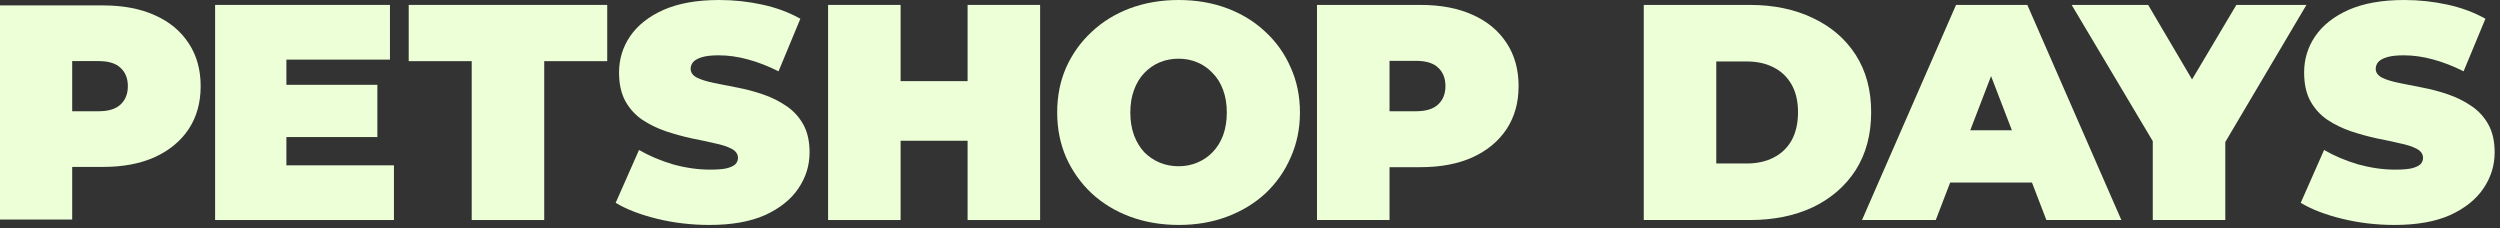
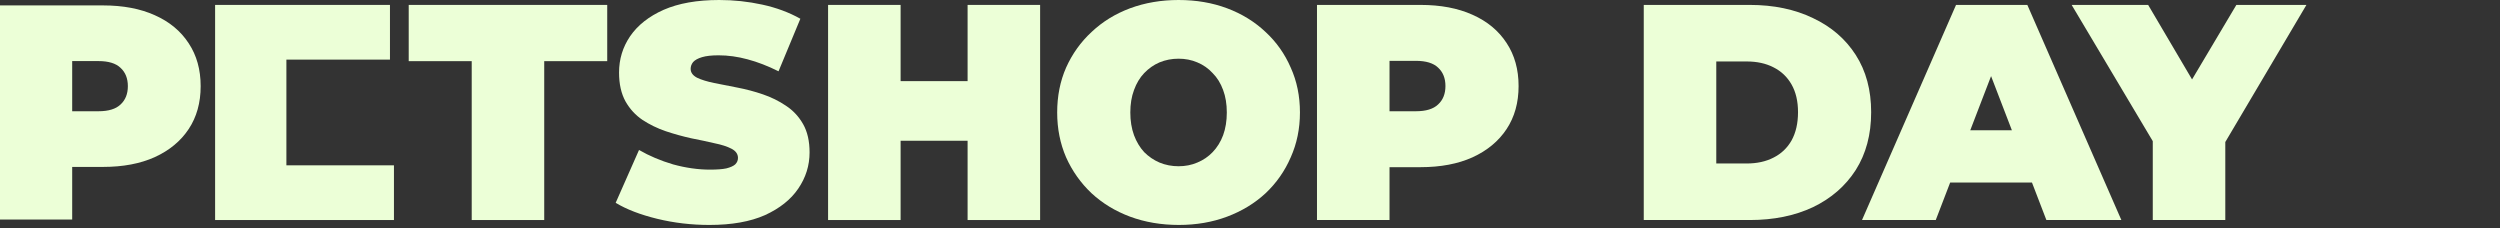
<svg xmlns="http://www.w3.org/2000/svg" width="405" height="37" viewBox="0 0 405 37" fill="none">
  <rect x="0" y="0" width="405" height="37" fill="#333333" stroke="none" />
  <path d="M156.75 0.797H168.499V35.645H156.75V0.797ZM145.898 35.645H134.149V0.797H145.898V35.645ZM157.547 22.801H145.101V13.143H157.547V22.801Z" fill="#ECFFD7" />
  <path d="M190.977 36.441C188.123 36.441 185.485 35.993 183.062 35.096C180.672 34.2 178.598 32.939 176.839 31.313C175.08 29.654 173.703 27.712 172.707 25.488C171.745 23.265 171.264 20.842 171.264 18.22C171.264 15.565 171.745 13.143 172.707 10.952C173.703 8.729 175.08 6.804 176.839 5.177C178.598 3.518 180.672 2.24 183.062 1.344C185.485 0.448 188.107 0 190.928 0C193.782 0 196.404 0.448 198.793 1.344C201.183 2.24 203.257 3.518 205.016 5.177C206.775 6.804 208.136 8.729 209.098 10.952C210.094 13.143 210.592 15.565 210.592 18.22C210.592 20.842 210.094 23.265 209.098 25.488C208.136 27.712 206.775 29.654 205.016 31.313C203.257 32.939 201.183 34.2 198.793 35.096C196.404 35.993 193.798 36.441 190.977 36.441ZM190.928 26.932C192.023 26.932 193.035 26.733 193.964 26.335C194.927 25.937 195.756 25.372 196.453 24.642C197.184 23.879 197.748 22.966 198.146 21.904C198.544 20.809 198.743 19.581 198.743 18.22C198.743 16.86 198.544 15.648 198.146 14.586C197.748 13.491 197.184 12.578 196.453 11.848C195.756 11.085 194.927 10.504 193.964 10.106C193.035 9.708 192.023 9.508 190.928 9.508C189.832 9.508 188.804 9.708 187.841 10.106C186.912 10.504 186.082 11.085 185.352 11.848C184.655 12.578 184.107 13.491 183.709 14.586C183.311 15.648 183.112 16.86 183.112 18.22C183.112 19.581 183.311 20.809 183.709 21.904C184.107 22.966 184.655 23.879 185.352 24.642C186.082 25.372 186.912 25.937 187.841 26.335C188.804 26.733 189.832 26.932 190.928 26.932Z" fill="#ECFFD7" />
  <path d="M213.353 35.645V0.797H230.13C233.382 0.797 236.187 1.328 238.543 2.39C240.933 3.452 242.775 4.979 244.069 6.97C245.363 8.928 246.011 11.251 246.011 13.939C246.011 16.628 245.363 18.951 244.069 20.909C242.775 22.867 240.933 24.394 238.543 25.489C236.187 26.551 233.382 27.082 230.13 27.082H219.875L225.102 22.054V35.645H213.353ZM225.102 23.348L219.875 18.022H229.383C231.009 18.022 232.204 17.657 232.968 16.926C233.764 16.196 234.162 15.201 234.162 13.939C234.162 12.678 233.764 11.683 232.968 10.953C232.204 10.222 231.009 9.857 229.383 9.857H219.875L225.102 4.531V23.348Z" fill="#ECFFD7" />
  <path d="M266.288 35.645V0.797H283.463C287.346 0.797 290.765 1.51 293.718 2.938C296.672 4.331 298.979 6.323 300.638 8.911C302.298 11.5 303.127 14.587 303.127 18.171C303.127 21.788 302.298 24.908 300.638 27.53C298.979 30.119 296.672 32.127 293.718 33.554C290.765 34.947 287.346 35.645 283.463 35.645H266.288ZM278.037 26.485H282.965C284.625 26.485 286.069 26.169 287.296 25.539C288.558 24.908 289.537 23.979 290.234 22.751C290.931 21.49 291.279 19.963 291.279 18.171C291.279 16.412 290.931 14.918 290.234 13.691C289.537 12.463 288.558 11.533 287.296 10.903C286.069 10.272 284.625 9.957 282.965 9.957H278.037V26.485Z" fill="#ECFFD7" />
  <path d="M301.645 35.645L309.262 18.221L316.878 0.797H328.428L343.661 35.645H331.514L320.264 6.372H324.844L313.593 35.645H301.645ZM310.705 29.571L313.692 21.108H329.722L332.709 29.571H310.705Z" fill="#ECFFD7" />
  <path d="M348.749 35.645V20.361L351.437 27.381L335.607 0.797H348.002L358.706 18.967H351.487L362.29 0.797H373.64L357.909 27.381L360.498 20.361V35.645H348.749Z" fill="#ECFFD7" />
-   <path d="M387.903 36.441C384.982 36.441 382.161 36.109 379.44 35.445C376.718 34.781 374.478 33.918 372.719 32.856L376.502 24.294C378.162 25.256 380.004 26.036 382.028 26.634C384.086 27.198 386.077 27.48 388.002 27.48C389.13 27.48 390.01 27.413 390.641 27.281C391.304 27.115 391.786 26.899 392.084 26.634C392.383 26.335 392.532 25.986 392.532 25.588C392.532 24.957 392.184 24.46 391.487 24.095C390.79 23.73 389.861 23.431 388.699 23.199C387.571 22.933 386.326 22.668 384.965 22.402C383.605 22.103 382.227 21.722 380.833 21.257C379.473 20.792 378.212 20.178 377.05 19.415C375.922 18.652 375.009 17.656 374.312 16.428C373.615 15.167 373.267 13.607 373.267 11.749C373.267 9.591 373.864 7.633 375.059 5.874C376.287 4.082 378.095 2.655 380.485 1.593C382.908 0.531 385.911 0 389.496 0C391.852 0 394.175 0.249 396.465 0.747C398.755 1.245 400.813 2.008 402.638 3.037L399.104 11.55C397.378 10.687 395.702 10.039 394.076 9.608C392.483 9.177 390.923 8.961 389.396 8.961C388.268 8.961 387.372 9.06 386.708 9.26C386.044 9.459 385.563 9.724 385.264 10.056C384.999 10.388 384.866 10.753 384.866 11.151C384.866 11.749 385.214 12.23 385.911 12.595C386.608 12.927 387.521 13.209 388.649 13.441C389.811 13.674 391.072 13.922 392.433 14.188C393.827 14.454 395.204 14.819 396.565 15.283C397.925 15.748 399.17 16.362 400.298 17.125C401.46 17.888 402.389 18.884 403.086 20.112C403.783 21.34 404.132 22.867 404.132 24.692C404.132 26.816 403.518 28.774 402.29 30.566C401.095 32.325 399.303 33.752 396.913 34.848C394.524 35.91 391.52 36.441 387.903 36.441Z" fill="#ECFFD7" />
  <path d="M76.417 35.645V9.907H66.211V0.797H98.371V9.907H88.165V35.645H76.417Z" fill="#ECFFD7" />
  <path d="M114.922 36.441C112.002 36.441 109.181 36.109 106.459 35.445C103.738 34.781 101.497 33.918 99.739 32.856L103.522 24.294C105.181 25.256 107.023 26.036 109.048 26.634C111.105 27.198 113.097 27.48 115.022 27.48C116.15 27.48 117.03 27.413 117.66 27.281C118.324 27.115 118.805 26.899 119.104 26.634C119.402 26.335 119.552 25.986 119.552 25.588C119.552 24.957 119.203 24.46 118.506 24.095C117.809 23.73 116.88 23.431 115.719 23.199C114.59 22.933 113.346 22.668 111.985 22.402C110.624 22.103 109.247 21.722 107.853 21.257C106.492 20.792 105.231 20.178 104.07 19.415C102.941 18.652 102.028 17.656 101.331 16.428C100.635 15.167 100.286 13.607 100.286 11.749C100.286 9.591 100.883 7.633 102.078 5.874C103.306 4.082 105.115 2.655 107.505 1.593C109.927 0.531 112.931 0 116.515 0C118.871 0 121.195 0.249 123.485 0.747C125.775 1.245 127.832 2.008 129.658 3.037L126.123 11.55C124.397 10.687 122.721 10.039 121.095 9.608C119.502 9.177 117.942 8.961 116.416 8.961C115.287 8.961 114.391 9.06 113.727 9.26C113.064 9.459 112.582 9.724 112.284 10.056C112.018 10.388 111.885 10.753 111.885 11.151C111.885 11.749 112.234 12.23 112.931 12.595C113.628 12.927 114.54 13.209 115.669 13.441C116.83 13.674 118.092 13.922 119.452 14.188C120.846 14.454 122.223 14.819 123.584 15.283C124.945 15.748 126.189 16.362 127.318 17.125C128.479 17.888 129.409 18.884 130.106 20.112C130.803 21.34 131.151 22.867 131.151 24.692C131.151 26.816 130.537 28.774 129.309 30.566C128.114 32.325 126.322 33.752 123.933 34.848C121.543 35.91 118.54 36.441 114.922 36.441Z" fill="#ECFFD7" />
  <path d="M0 35.564V0.877H16.699C19.937 0.877 22.728 1.406 25.074 2.463C27.453 3.52 29.286 5.039 30.574 7.022C31.863 8.971 32.507 11.283 32.507 13.959C32.507 16.635 31.863 18.947 30.574 20.896C29.286 22.846 27.453 24.365 25.074 25.455C22.728 26.512 19.937 27.041 16.699 27.041H6.491L11.695 22.036V35.564H0ZM11.695 23.325L6.491 18.022H15.956C17.575 18.022 18.764 17.659 19.524 16.932C20.317 16.205 20.713 15.214 20.713 13.959C20.713 12.704 20.317 11.713 19.524 10.986C18.764 10.259 17.575 9.896 15.956 9.896H6.491L11.695 4.593V23.325Z" fill="#ECFFD7" />
-   <path d="M45.6 13.74H61.132V22.203H45.6V13.74ZM46.396 26.783H63.82V35.645H34.847V0.797H63.173V9.658H46.396V26.783Z" fill="#ECFFD7" />
+   <path d="M45.6 13.74H61.132H45.6V13.74ZM46.396 26.783H63.82V35.645H34.847V0.797H63.173V9.658H46.396V26.783Z" fill="#ECFFD7" />
</svg>